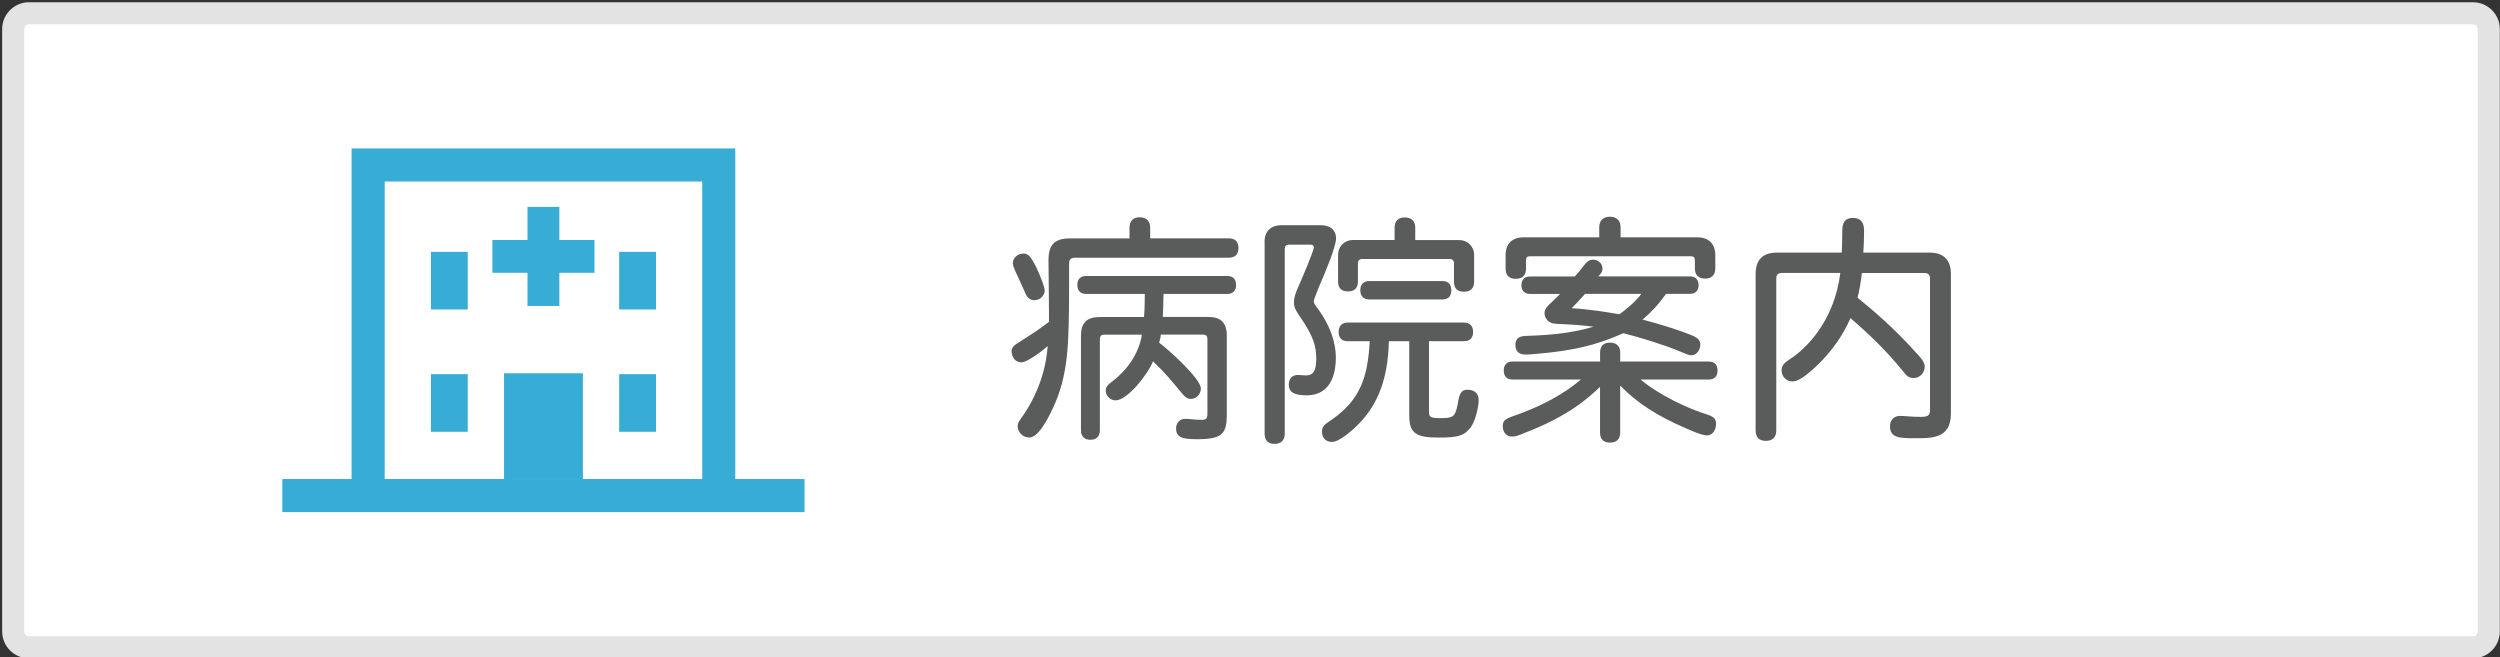
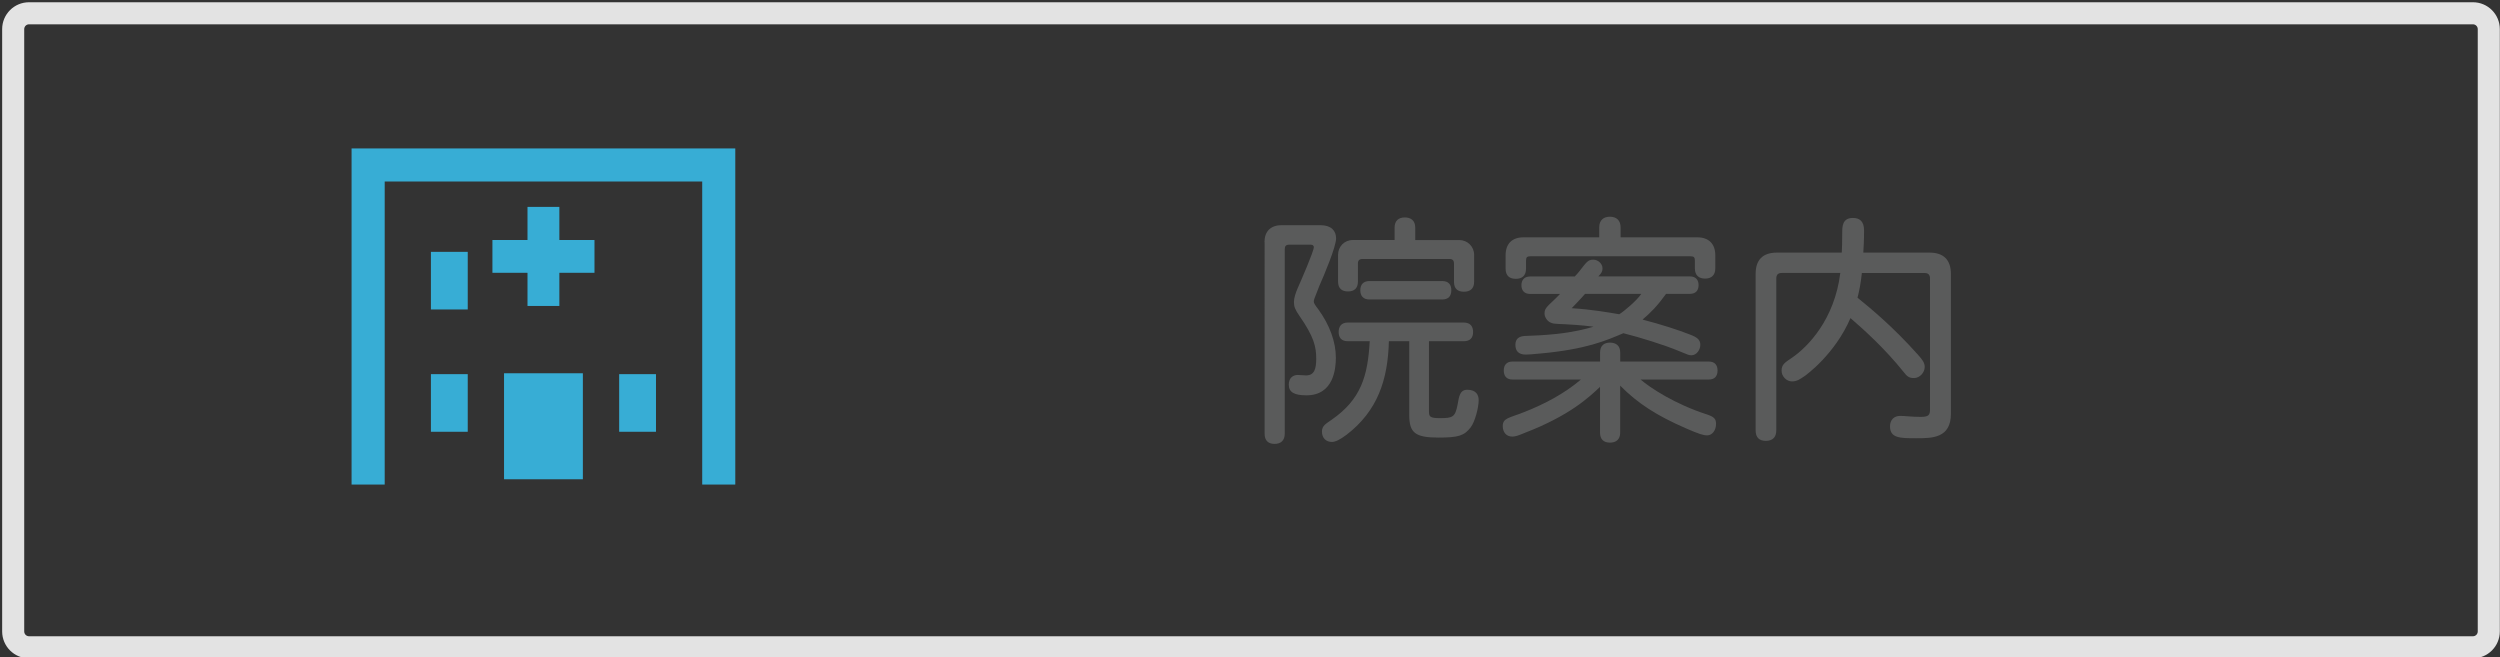
<svg xmlns="http://www.w3.org/2000/svg" id="_レイヤー_1" viewBox="0 0 533.74 140.35">
  <rect x="0" y="0" width="533.74" height="140.35" fill="#333333" stroke="none" />
  <defs>
    <style>.cls-1{fill:#fff;}.cls-2{fill:#37add5;}.cls-3{fill:#5a5b5b;}.cls-4{fill:#e3e3e3;}</style>
  </defs>
  <g>
-     <path class="cls-1" d="M6.2,2.83H527.96c1.87,0,3.38,1.52,3.38,3.38V134.81c0,1.87-1.52,3.38-3.38,3.38H6.2c-1.87,0-3.38-1.52-3.38-3.38V6.22c0-1.87,1.52-3.38,3.38-3.38Z" />
    <path class="cls-4" d="M527.96,5.19c.57,0,1.03,.46,1.03,1.03V134.81c0,.57-.46,1.03-1.03,1.03H6.2c-.57,0-1.03-.46-1.03-1.03V6.22c0-.57,.46-1.03,1.03-1.03H527.96m0-4.71H6.2C3.03,.48,.46,3.05,.46,6.22V134.81c0,3.17,2.57,5.74,5.74,5.74H527.96c3.17,0,5.74-2.57,5.74-5.74V6.22c0-3.17-2.57-5.74-5.74-5.74h0Z" />
  </g>
  <g>
-     <path class="cls-3" d="M245.56,50.88h16.78c1.45,0,2.07,.83,2.07,2.07s-.62,2.07-2.07,2.07h-32.64c-1.14,0-1.45,.31-1.45,1.45v4.82c-.05,12.02-.05,18.8-3.63,26.21-1.19,2.49-3.06,5.91-4.87,5.91-1.35,0-2.49-1.09-2.49-2.43,0-.83,.72-1.61,1.24-2.38,3.83-5.65,4.92-11.14,5.18-14.71-.62,.57-4.25,3.47-5.59,3.47-1.45,0-2.12-1.24-2.12-2.44,0-.57,.42-1.14,1.04-1.5,3.83-2.43,4.92-3.16,6.94-4.71v-2.43c0-4.3-.1-7.46-.1-10.72s1.24-4.66,4.61-4.66h12.69v-2.28c0-1.55,.88-2.23,2.18-2.23s2.23,.67,2.23,2.23v2.28Zm-23,9.32c.36,1.04,.47,1.45,.47,1.87,0,1.04-.98,2.02-2.23,2.02-.78,0-1.4-.42-1.81-1.3-.83-1.81-1.5-3.42-2.28-5.02-.26-.57-.47-1.19-.47-1.61,0-1.14,1.09-2.02,2.23-2.02,.83,0,1.81,.05,4.09,6.06Zm25.85,2.54c-.05,2.75-.1,3.99-.16,4.92h9.58c2.85,0,4.09,1.24,4.09,4.04v16.79c0,3.94-.83,5.28-6.22,5.28-3,0-4.61-.26-4.61-2.28,0-1.19,.73-2.07,2.02-2.07,.83,0,1.97,.21,3.32,.21,1.14,0,1.35-.26,1.35-1.4v-15.75c0-.78-.26-1.04-1.04-1.04h-8.91c-.05,.62-.21,1.29-.36,1.71,1.76,1.29,8.91,7.67,8.91,9.79,0,1.24-.98,2.23-2.12,2.23-.73,0-1.24-.36-1.87-1.14-2.23-2.69-3.57-4.35-6.22-6.89-1.29,3.11-5.59,8.34-7.98,8.34-1.14,0-2.12-.98-2.12-2.07,0-.78,.36-1.19,1.19-1.81,1.35-1.04,5.59-4.35,6.53-10.15h-7.93c-.78,0-1.04,.26-1.04,1.04v19.38c0,1.4-.83,2.02-2.02,2.02s-2.02-.62-2.02-2.02v-20.15c0-2.8,1.24-4.04,4.09-4.04h9.38c.05-.52,.16-2.28,.16-4.92h-12.48c-1.35,0-1.92-.78-1.92-1.92s.57-1.92,1.92-1.92h30.05c1.35,0,1.92,.78,1.92,1.92s-.57,1.92-1.92,1.92h-13.57Z" />
    <path class="cls-3" d="M269.96,51.71c0-2.28,1.3-3.63,3.63-3.63h8.34c2.28,0,3.32,1.19,3.32,2.8,0,1.81-2.54,7.82-3.57,10.15-1.14,2.9-1.19,2.95-1.19,3.37,0,.31,.26,.73,.98,1.66,2.43,3.37,3.73,6.94,3.73,10.31,0,2.33-.47,8.03-6.27,8.03-2.54,0-3.78-.62-3.78-2.28,0-1.5,.98-2.07,1.92-2.07,.31,0,1.5,.1,1.76,.1,1.76,0,2.18-1.35,2.18-3.57,0-2.54-.47-4.66-3.57-9.12-.93-1.35-1.19-1.97-1.19-3,0-.83,.36-1.92,.83-3,.67-1.5,3.42-7.82,3.42-8.7,0-.31-.26-.52-.62-.52h-4.66c-.67,0-.93,.31-.93,.93v39.42c0,1.5-.88,2.18-2.18,2.18s-2.12-.67-2.12-2.18V51.71Zm35.12,21.14v14.97c0,1.09,.16,1.45,2.28,1.45,2.75,0,3.32-.16,3.83-2.9,.31-1.81,.52-3.16,2.07-3.16,1.92,0,2.43,1.14,2.43,2.23,0,1.55-.78,4.61-1.71,5.8-1.35,1.76-2.59,2.18-6.84,2.18-4.97,0-6.27-.98-6.27-4.82v-15.75h-4.35c-.21,8.29-2.43,14.87-9.01,19.95-1.45,1.09-2.43,1.55-3.16,1.55-1.19,0-2.12-.78-2.12-2.23,0-1.24,.88-1.66,2.12-2.54,6.17-4.3,7.67-9.22,8.08-16.73h-4.66c-1.4,0-1.97-.78-1.97-1.97s.57-2.02,1.97-2.02h24.71c1.4,0,2.02,.78,2.02,2.02s-.62,1.97-2.02,1.97h-7.41Zm-2.95-21.6h9.43c1.76,0,3.16,1.4,3.16,3.16v5.75c0,1.5-.88,2.12-2.18,2.12s-2.12-.62-2.12-2.12v-3.89c0-.67-.31-.98-.93-.98h-18.6c-.67,0-.98,.31-.98,.98v3.83c0,1.5-.83,2.12-2.12,2.12s-2.12-.62-2.12-2.12v-5.7c0-1.76,1.35-3.16,3.16-3.16h8.91v-2.64c0-1.5,.88-2.18,2.18-2.18s2.23,.67,2.23,2.18v2.64Zm-9.74,12.69c-1.35,0-1.97-.78-1.97-1.97s.62-1.97,1.97-1.97h15.49c1.4,0,1.97,.78,1.97,1.97s-.57,1.97-1.97,1.97h-15.49Z" />
    <path class="cls-3" d="M345.91,77.19h18.91c1.3,0,1.87,.78,1.87,1.92s-.57,1.92-1.87,1.92h-14.56c1.97,1.71,7.25,5.23,14.19,7.46,1.55,.52,1.92,.98,1.92,2.02,0,1.35-.83,2.44-1.87,2.44-.88,0-1.81-.31-4.56-1.5-6.17-2.69-10.26-5.28-14.04-9.12v10.05c0,1.45-.88,2.12-2.18,2.12s-2.12-.67-2.12-2.12v-9.79c-2.28,2.18-6.53,6.17-16.11,9.84-1.35,.57-1.97,.78-2.64,.78-1.29,0-2.02-.98-2.02-2.23,0-.83,.31-1.29,1.04-1.66,.67-.36,2.33-.83,3.68-1.4,4.2-1.66,8.44-3.88,11.97-6.89h-14.61c-1.29,0-1.86-.78-1.86-1.92s.57-1.92,1.86-1.92h18.7v-1.92c0-1.5,.88-2.12,2.12-2.12s2.18,.62,2.18,2.12v1.92Zm.1-26.52h16.37c2.43,0,3.83,1.4,3.83,3.83v2.8c0,1.5-.88,2.18-2.18,2.18s-2.18-.67-2.18-2.18v-1.61c0-.78-.21-.98-.98-.98h-34.09c-.78,0-.98,.21-.98,.98v1.66c0,1.55-.88,2.18-2.18,2.18s-2.18-.62-2.18-2.18v-2.85c0-2.43,1.35-3.83,3.83-3.83h16.16v-2.12c0-1.55,.93-2.28,2.28-2.28s2.28,.73,2.28,2.28v2.12Zm-9.79,8.34c.62-.62,1.14-1.29,1.97-2.38,.62-.73,.98-1.19,1.97-1.19s1.97,.83,1.97,1.86c0,.62-.16,.93-.88,1.71h19.53c1.29,0,1.86,.78,1.86,1.87s-.57,1.86-1.86,1.86h-5.08c-1.87,2.59-3.26,3.99-5.02,5.49,3.99,1.04,7.67,2.23,10.15,3.21,1.5,.57,2.18,1.09,2.18,2.18s-.83,2.23-1.87,2.23c-.57,0-.62-.05-2.64-.88-3.06-1.29-8.39-2.95-11.92-3.83-3.63,1.55-7.98,3.47-17.92,4.35-1.76,.16-2.28,.21-2.95,.21-1.45,0-2.18-.73-2.18-2.07s.78-1.92,2.43-1.92c.78,0,3.99-.16,6.32-.41,3.78-.41,6.42-1.09,7.93-1.55-2.69-.36-5.18-.47-6.01-.52-2.8-.1-2.69-.16-3.26-.41-.62-.31-1.19-1.09-1.19-1.92,0-.67,.21-1.09,.93-1.81,.57-.57,1.35-1.24,2.38-2.33h-6.37c-1.29,0-1.87-.78-1.87-1.86s.57-1.87,1.87-1.87h9.53Zm2.18,3.73c-.93,1.09-2.07,2.23-2.85,3.06,4.2,.26,7.72,.88,10.15,1.29,1.04-.62,3.83-3,4.71-4.35h-12.02Z" />
    <path class="cls-3" d="M393.21,53.94c.05-.93,.1-2.23,.1-4.2,0-1.35,0-3.21,2.28-3.21,1.45,0,2.38,.72,2.38,2.69,0,2.43-.1,3.37-.16,4.71h14.14c3,0,4.56,1.55,4.56,4.56v29.84c0,5.23-3.99,5.23-7.41,5.23s-5.59,0-5.59-2.54c0-1.4,.88-2.23,2.17-2.23,1.04,0,2.38,.21,4.4,.21,1.71,0,1.97-.41,1.97-1.61v-27.87c0-.88-.36-1.24-1.24-1.24h-13.31c-.21,2.07-.57,3.94-.93,5.28,2.75,2.23,7.62,6.22,13,12.28,.83,.93,1.35,1.61,1.35,2.49,0,1.24-1.09,2.38-2.28,2.38-.98,0-1.45-.26-2.23-1.3-3.94-4.92-8.29-8.86-11.34-11.5-3.32,7.72-9.43,12.12-9.79,12.38-.93,.62-1.61,1.14-2.69,1.14-1.19,0-2.23-1.09-2.23-2.28,0-1.29,.62-1.71,2.33-2.85,3.21-2.23,8.96-7.98,10.21-18.03h-12.43c-.88,0-1.24,.36-1.24,1.24v32.38c0,1.55-.88,2.23-2.23,2.23s-2.18-.67-2.18-2.23V58.49c0-3,1.5-4.56,4.56-4.56h13.83Z" />
  </g>
  <g>
    <polygon class="cls-2" points="156.98 103.45 149.92 103.45 149.92 38.75 82.13 38.75 82.13 103.45 75.06 103.45 75.06 31.69 156.98 31.69 156.98 103.45" />
    <g>
      <rect class="cls-2" x="92" y="53.77" width="7.86" height="12.3" />
-       <rect class="cls-2" x="132.19" y="53.77" width="7.86" height="12.3" />
      <rect class="cls-2" x="92" y="79.88" width="7.86" height="12.3" />
      <rect class="cls-2" x="132.19" y="79.88" width="7.86" height="12.3" />
    </g>
    <rect class="cls-2" x="107.61" y="79.69" width="16.83" height="22.63" />
    <g>
      <rect class="cls-2" x="112.62" y="44.17" width="6.8" height="21.15" />
      <rect class="cls-2" x="105.13" y="51.24" width="21.79" height="7" />
    </g>
-     <rect class="cls-2" x="60.28" y="102.27" width="111.49" height="7.06" />
  </g>
</svg>